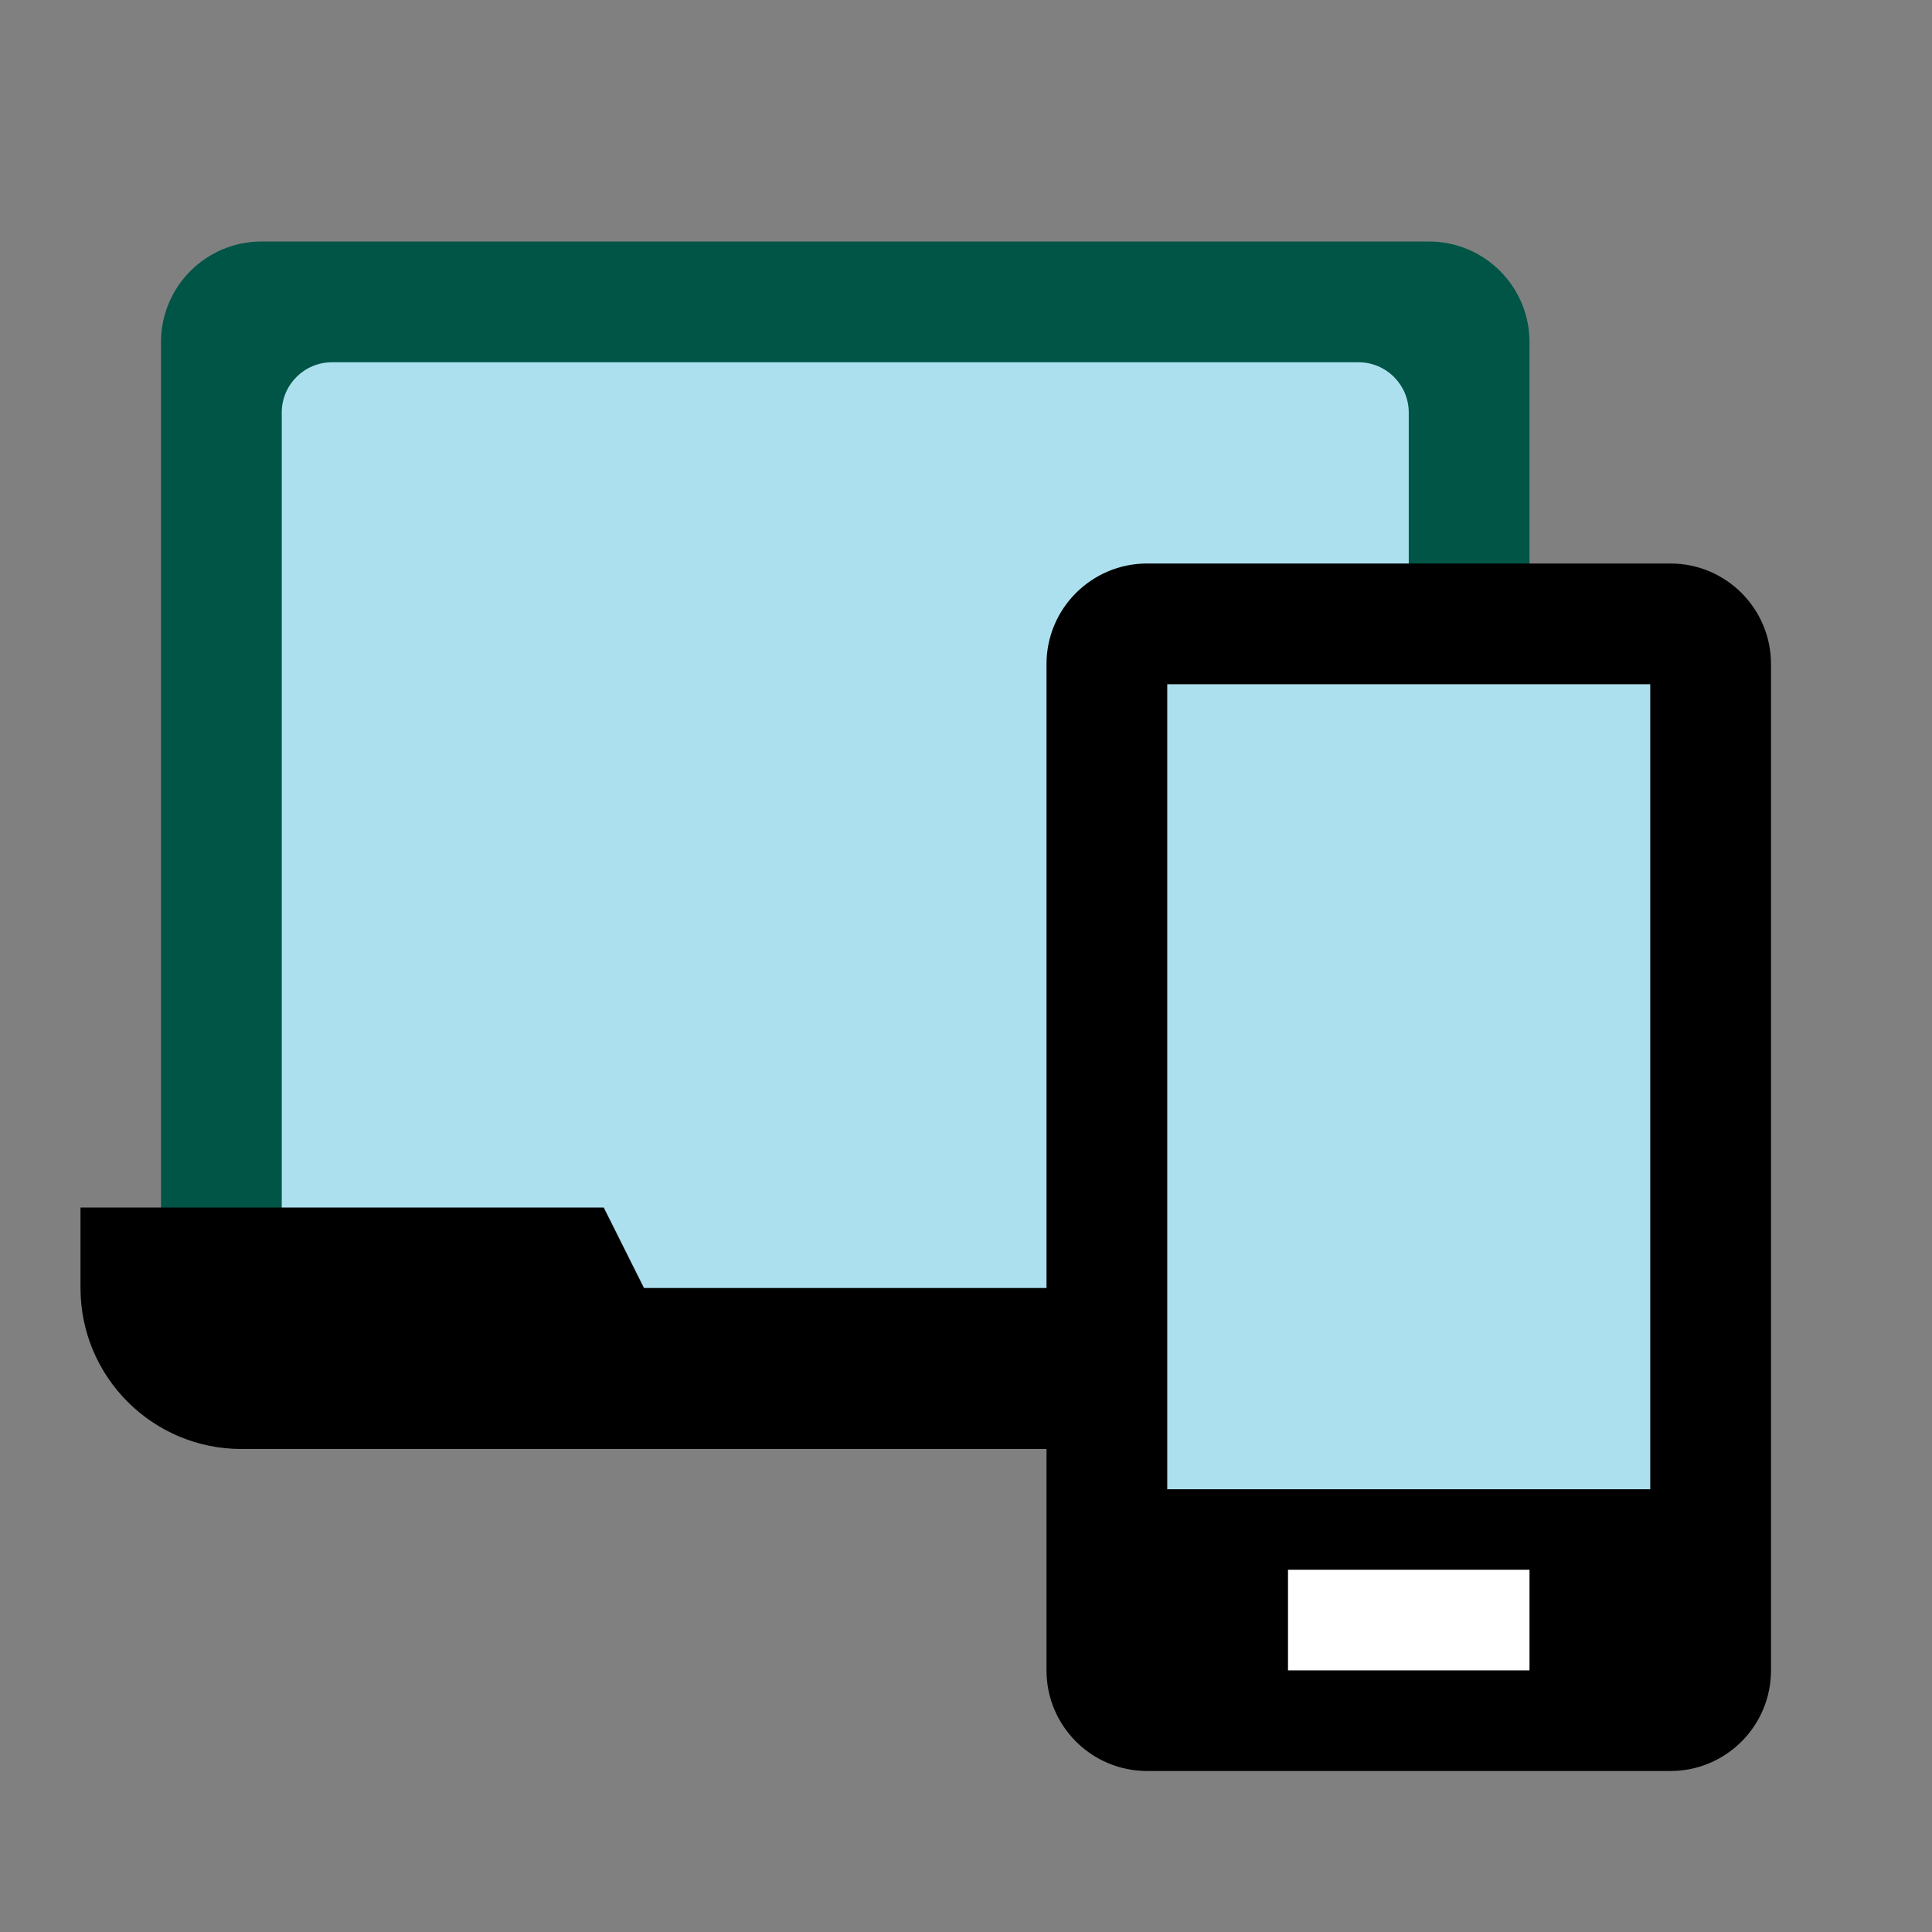
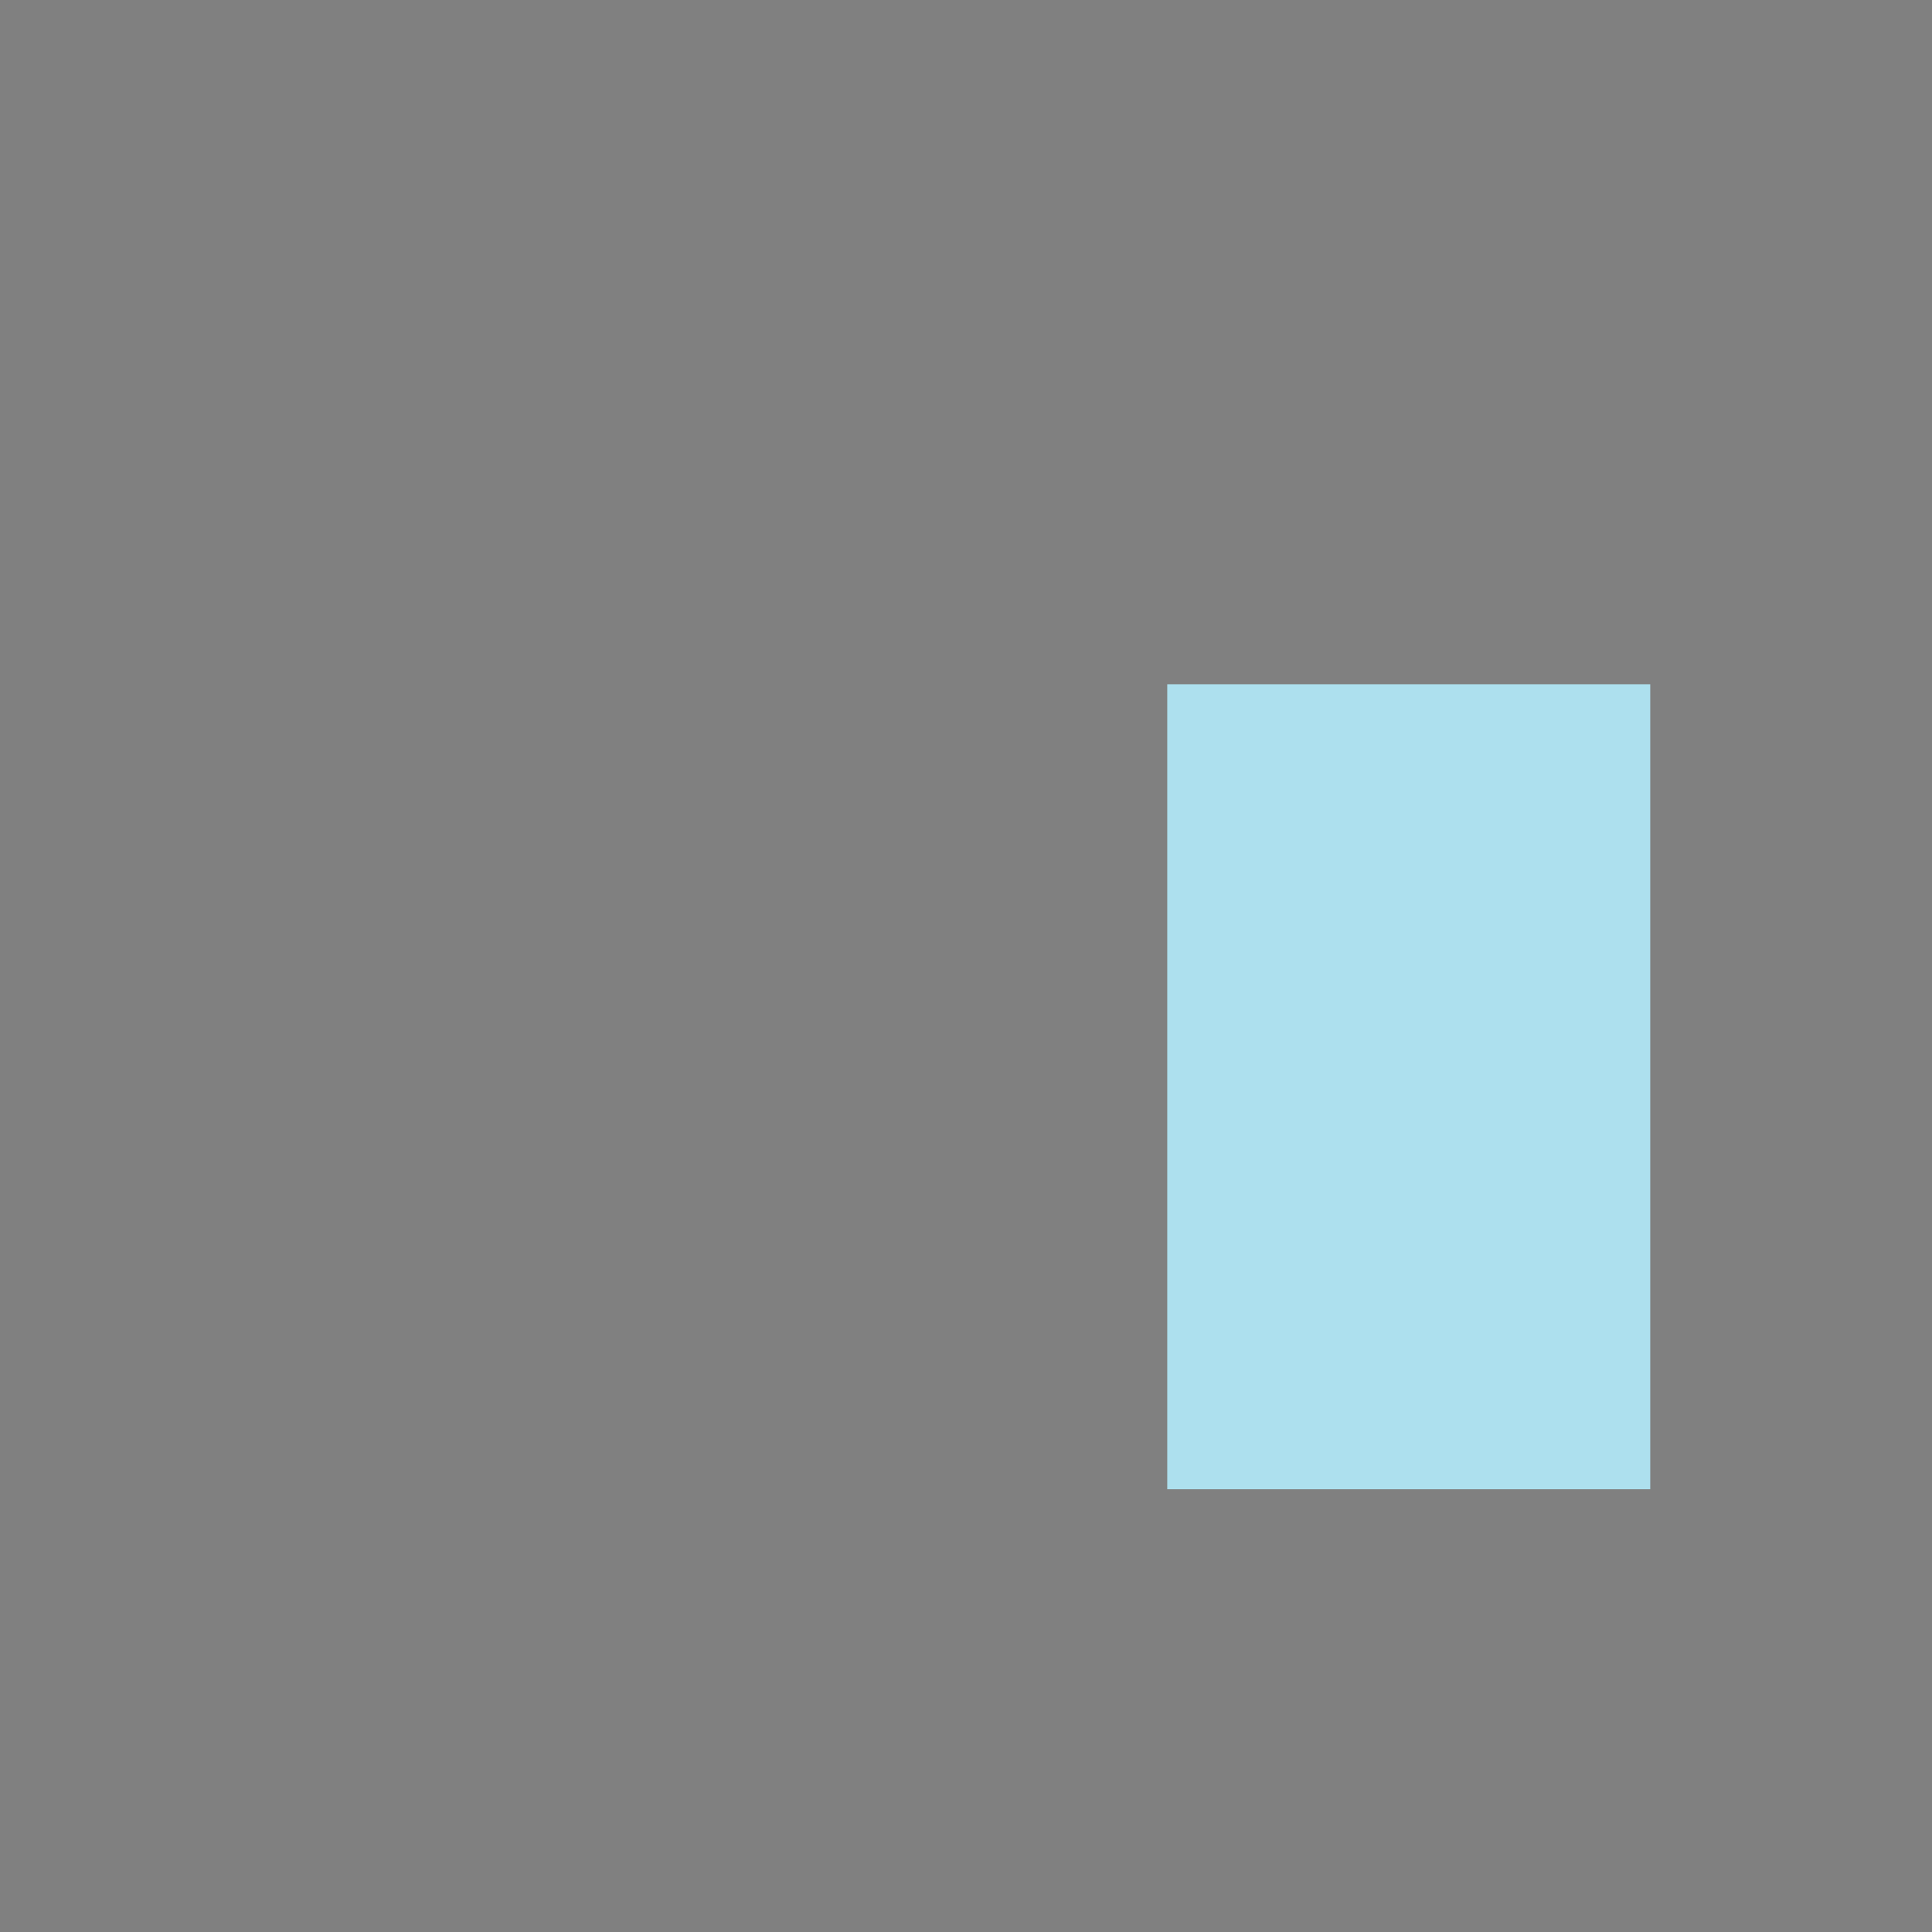
<svg xmlns="http://www.w3.org/2000/svg" width="48" height="48" viewBox="0 0 48 48" fill="none">
  <rect x="0" y="0" width="48" height="48" fill="#808080" stroke="none" />
-   <path d="M4 8.5C4 7.119 5.119 6 6.5 6H35.5C36.881 6 38 7.119 38 8.5V31.5C38 32.881 36.881 34 35.5 34H6.5C5.119 34 4 32.881 4 31.5V8.5Z" fill="#005547" />
-   <path d="M7 10.25C7 9.56 7.56 9 8.25 9H33.75C34.44 9 35 9.56 35 10.25V33.75C35 34.44 34.44 35 33.75 35H8.25C7.56 35 7 34.44 7 33.75V10.25Z" fill="#ADE0EE" />
-   <path fill-rule="evenodd" clip-rule="evenodd" d="M28.5 14C27.119 14 26 15.119 26 16.5V32H16L15 30H2V32C2 34.209 3.791 36 6 36H26V41.5C26 42.881 27.119 44 28.5 44H41.5C42.881 44 44 42.881 44 41.5V16.5C44 15.119 42.881 14 41.5 14H28.5Z" fill="black" />
-   <path fill-rule="evenodd" clip-rule="evenodd" d="M38 41.5H32V39H38V41.5Z" fill="white" />
  <path d="M29 17H41V37H29V17Z" fill="#ADE0EE" />
</svg>